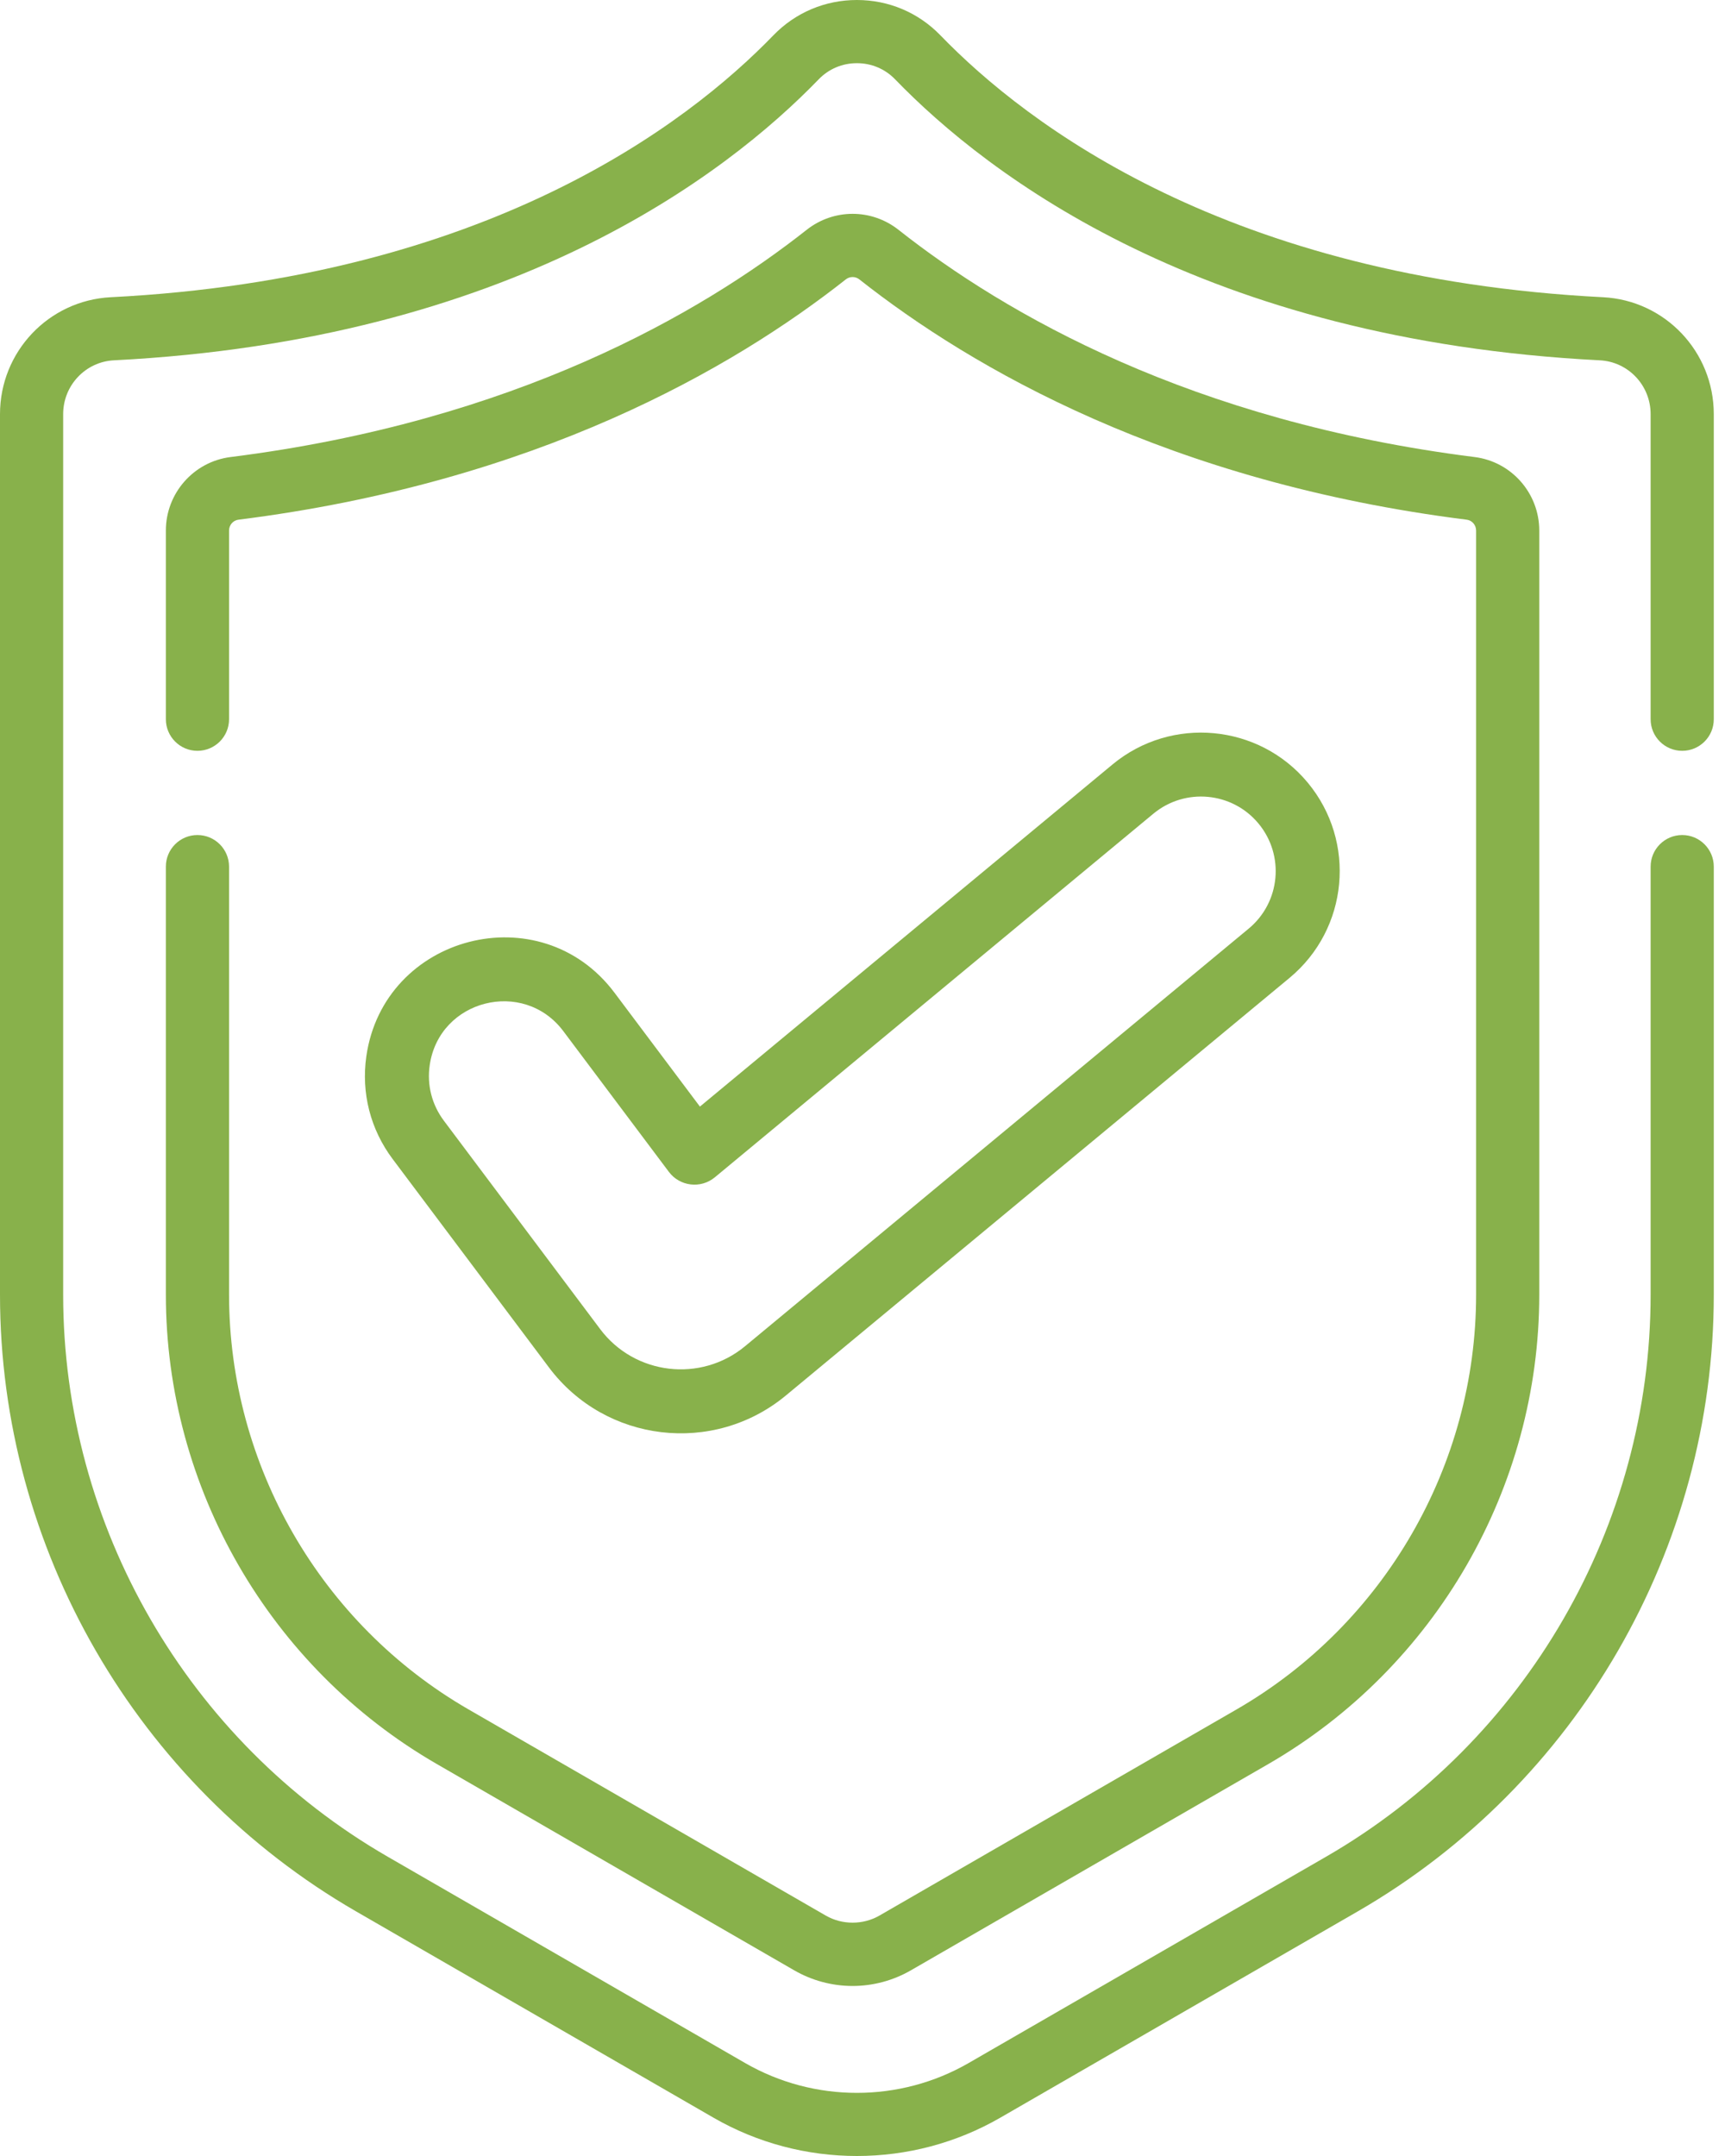
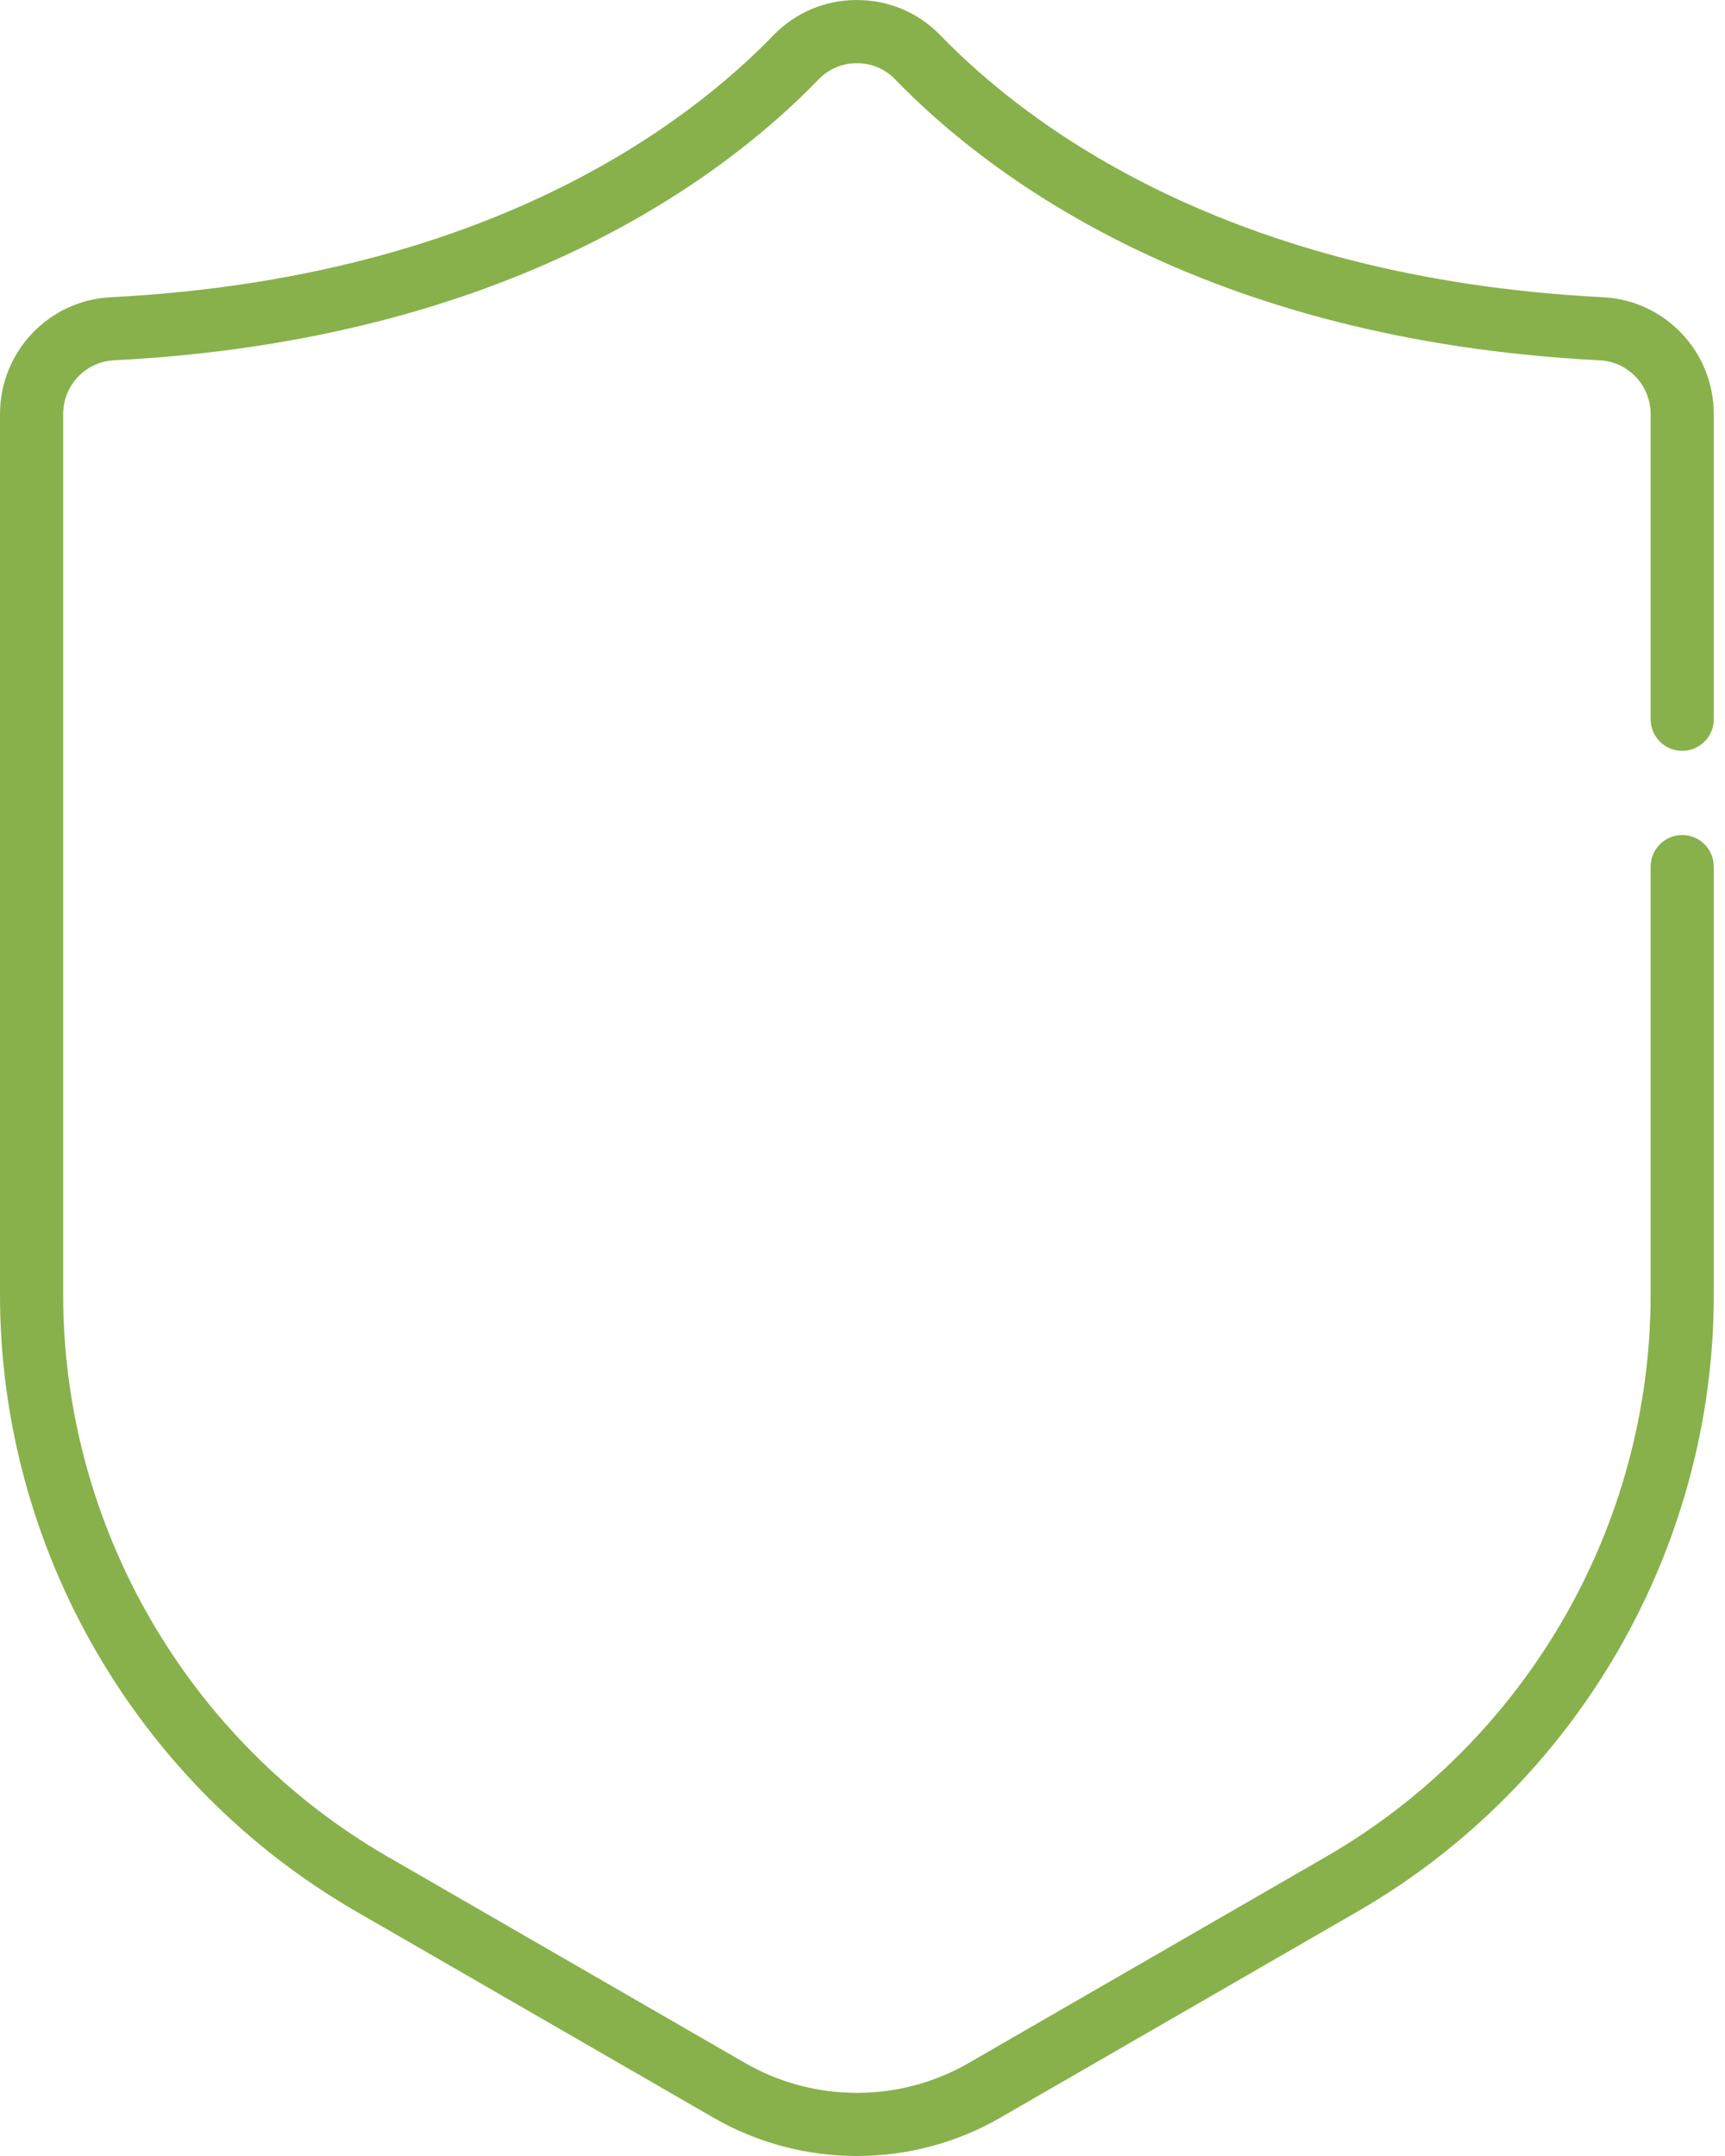
<svg xmlns="http://www.w3.org/2000/svg" width="52" height="65" viewBox="0 0 52 65" fill="none">
  <path d="M50.71 22.636C51.236 22.636 51.662 22.21 51.662 21.684V12.486C51.662 10.605 50.196 9.057 48.325 8.961C37.032 8.386 30.963 3.768 28.35 1.066C27.685 0.379 26.791 0 25.831 0C24.872 0 23.977 0.379 23.312 1.066C20.699 3.768 14.63 8.386 3.337 8.961C1.466 9.057 0 10.605 0 12.486V39.033C0 46.678 4.114 53.803 10.736 57.627L21.508 63.845C22.841 64.615 24.336 65 25.831 65C27.326 65 28.821 64.615 30.154 63.845L40.927 57.627C47.548 53.803 51.662 46.678 51.662 39.033V26.128C51.662 25.602 51.236 25.175 50.71 25.175C50.184 25.175 49.758 25.602 49.758 26.128V39.033C49.758 46 46.009 52.493 39.974 55.977L29.202 62.196C27.123 63.397 24.54 63.397 22.46 62.196L11.688 55.977C5.653 52.493 1.904 46 1.904 39.033V12.486C1.904 11.62 2.576 10.907 3.434 10.863C15.379 10.255 21.873 5.294 24.681 2.39C24.984 2.077 25.392 1.905 25.831 1.905C26.27 1.905 26.678 2.077 26.981 2.39C29.789 5.294 36.283 10.255 48.227 10.863C49.086 10.907 49.758 11.62 49.758 12.486V21.684C49.758 22.21 50.184 22.636 50.71 22.636Z" fill="#88B14B" />
-   <path d="M5.952 25.175C5.426 25.175 5 25.601 5 26.127V39.032C5 44.851 8.13 50.273 13.17 53.184L23.943 59.403C24.477 59.711 25.085 59.874 25.701 59.874C26.316 59.874 26.924 59.711 27.459 59.402L38.232 53.184C43.271 50.273 46.401 44.851 46.401 39.032V15.995C46.401 14.87 45.563 13.918 44.451 13.779C35.91 12.705 30.292 9.46 27.082 6.926C26.269 6.287 25.133 6.287 24.319 6.927C21.109 9.46 15.491 12.705 6.951 13.779C5.839 13.918 5 14.87 5 15.995V21.683C5 22.209 5.426 22.636 5.952 22.636C6.478 22.636 6.905 22.209 6.905 21.683V15.995C6.905 15.829 7.026 15.688 7.188 15.668C16.163 14.539 22.099 11.105 25.497 8.423C25.617 8.329 25.784 8.329 25.903 8.422C29.302 11.105 35.238 14.54 44.214 15.668C44.375 15.688 44.497 15.829 44.497 15.995V39.032C44.497 44.173 41.731 48.963 37.279 51.535L26.508 57.753C26.016 58.036 25.386 58.036 24.895 57.753L14.122 51.535C9.67 48.963 6.905 44.173 6.905 39.032V26.127C6.904 25.601 6.478 25.175 5.952 25.175Z" fill="#88B14B" />
-   <path d="M21.099 33.362L18.524 29.929C16.29 26.951 11.567 28.185 11.043 31.846C10.885 32.951 11.167 34.051 11.837 34.944L16.55 41.229C18.248 43.493 21.507 43.882 23.691 42.071L38.873 29.482C40.651 28.007 40.897 25.375 39.422 23.596C37.952 21.823 35.311 21.576 33.537 23.047L21.099 33.362ZM37.937 24.828C38.731 25.785 38.599 27.203 37.641 27.997L22.46 40.586C21.127 41.691 19.133 41.457 18.093 40.072L13.38 33.787C13.02 33.306 12.867 32.714 12.953 32.118C13.236 30.132 15.783 29.49 16.981 31.087L20.163 35.33C20.491 35.768 21.124 35.847 21.55 35.493L34.768 24.532C35.724 23.74 37.145 23.872 37.937 24.828Z" fill="#88B14B" />
</svg>